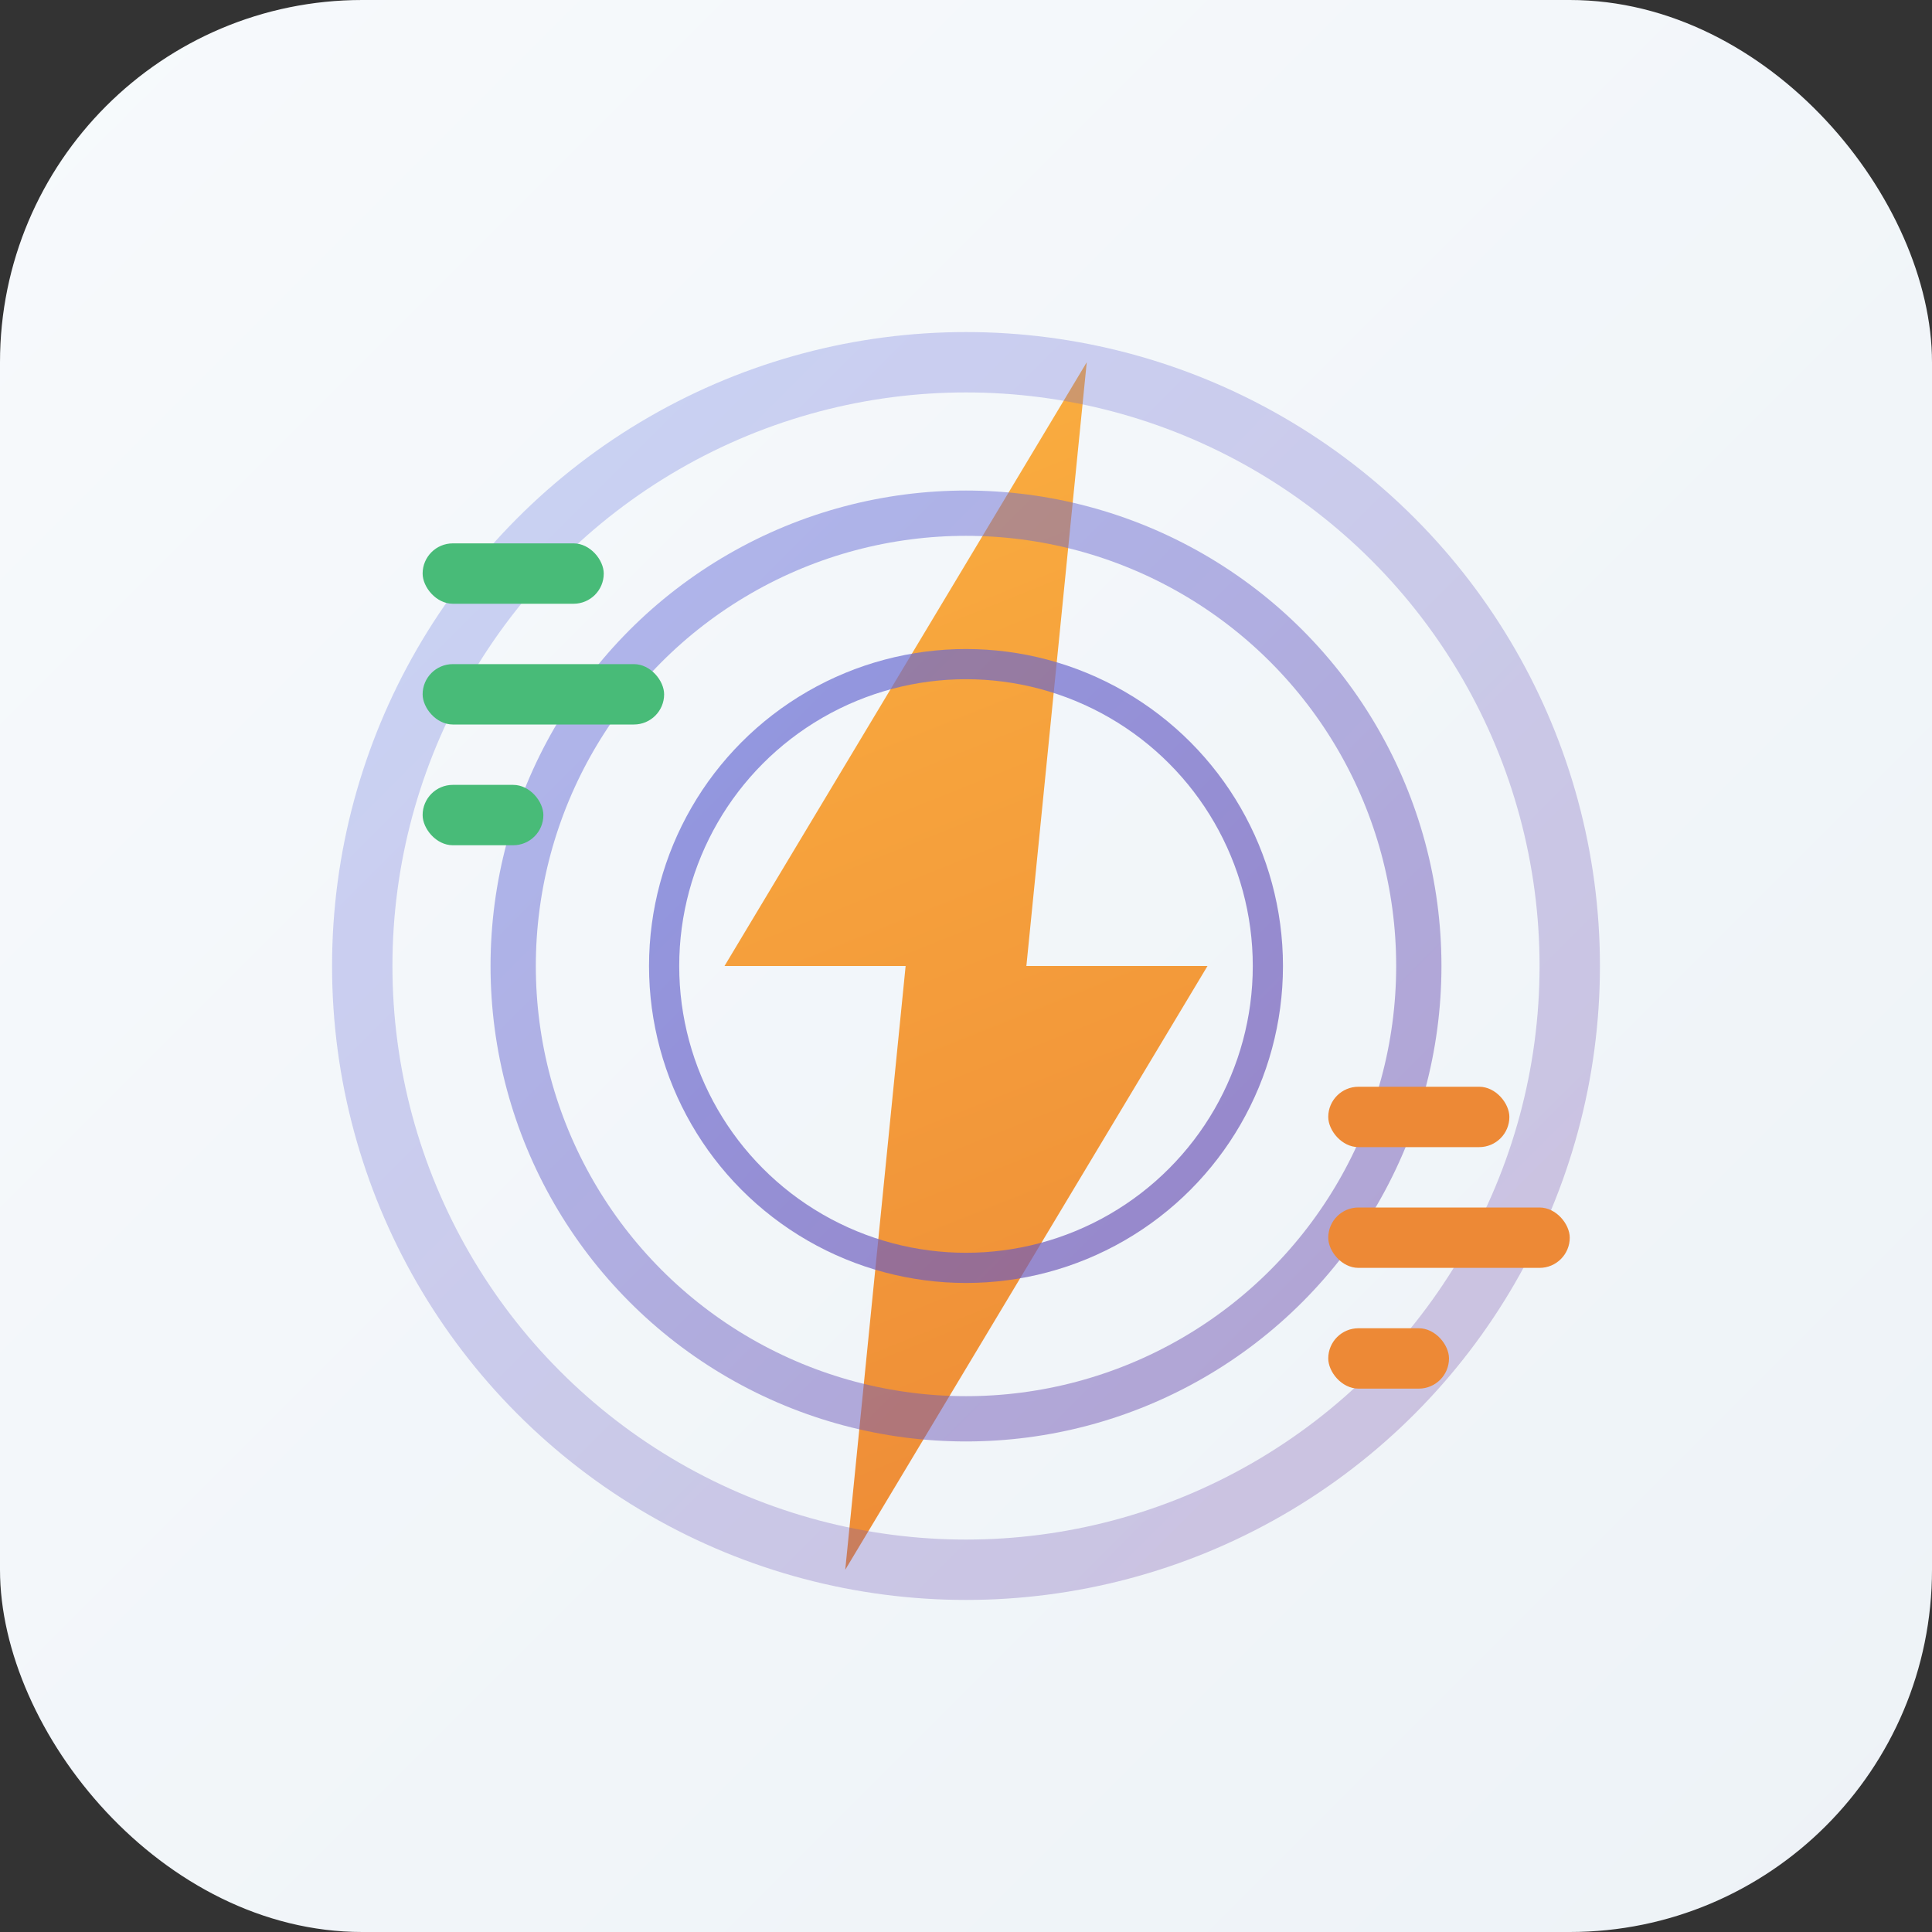
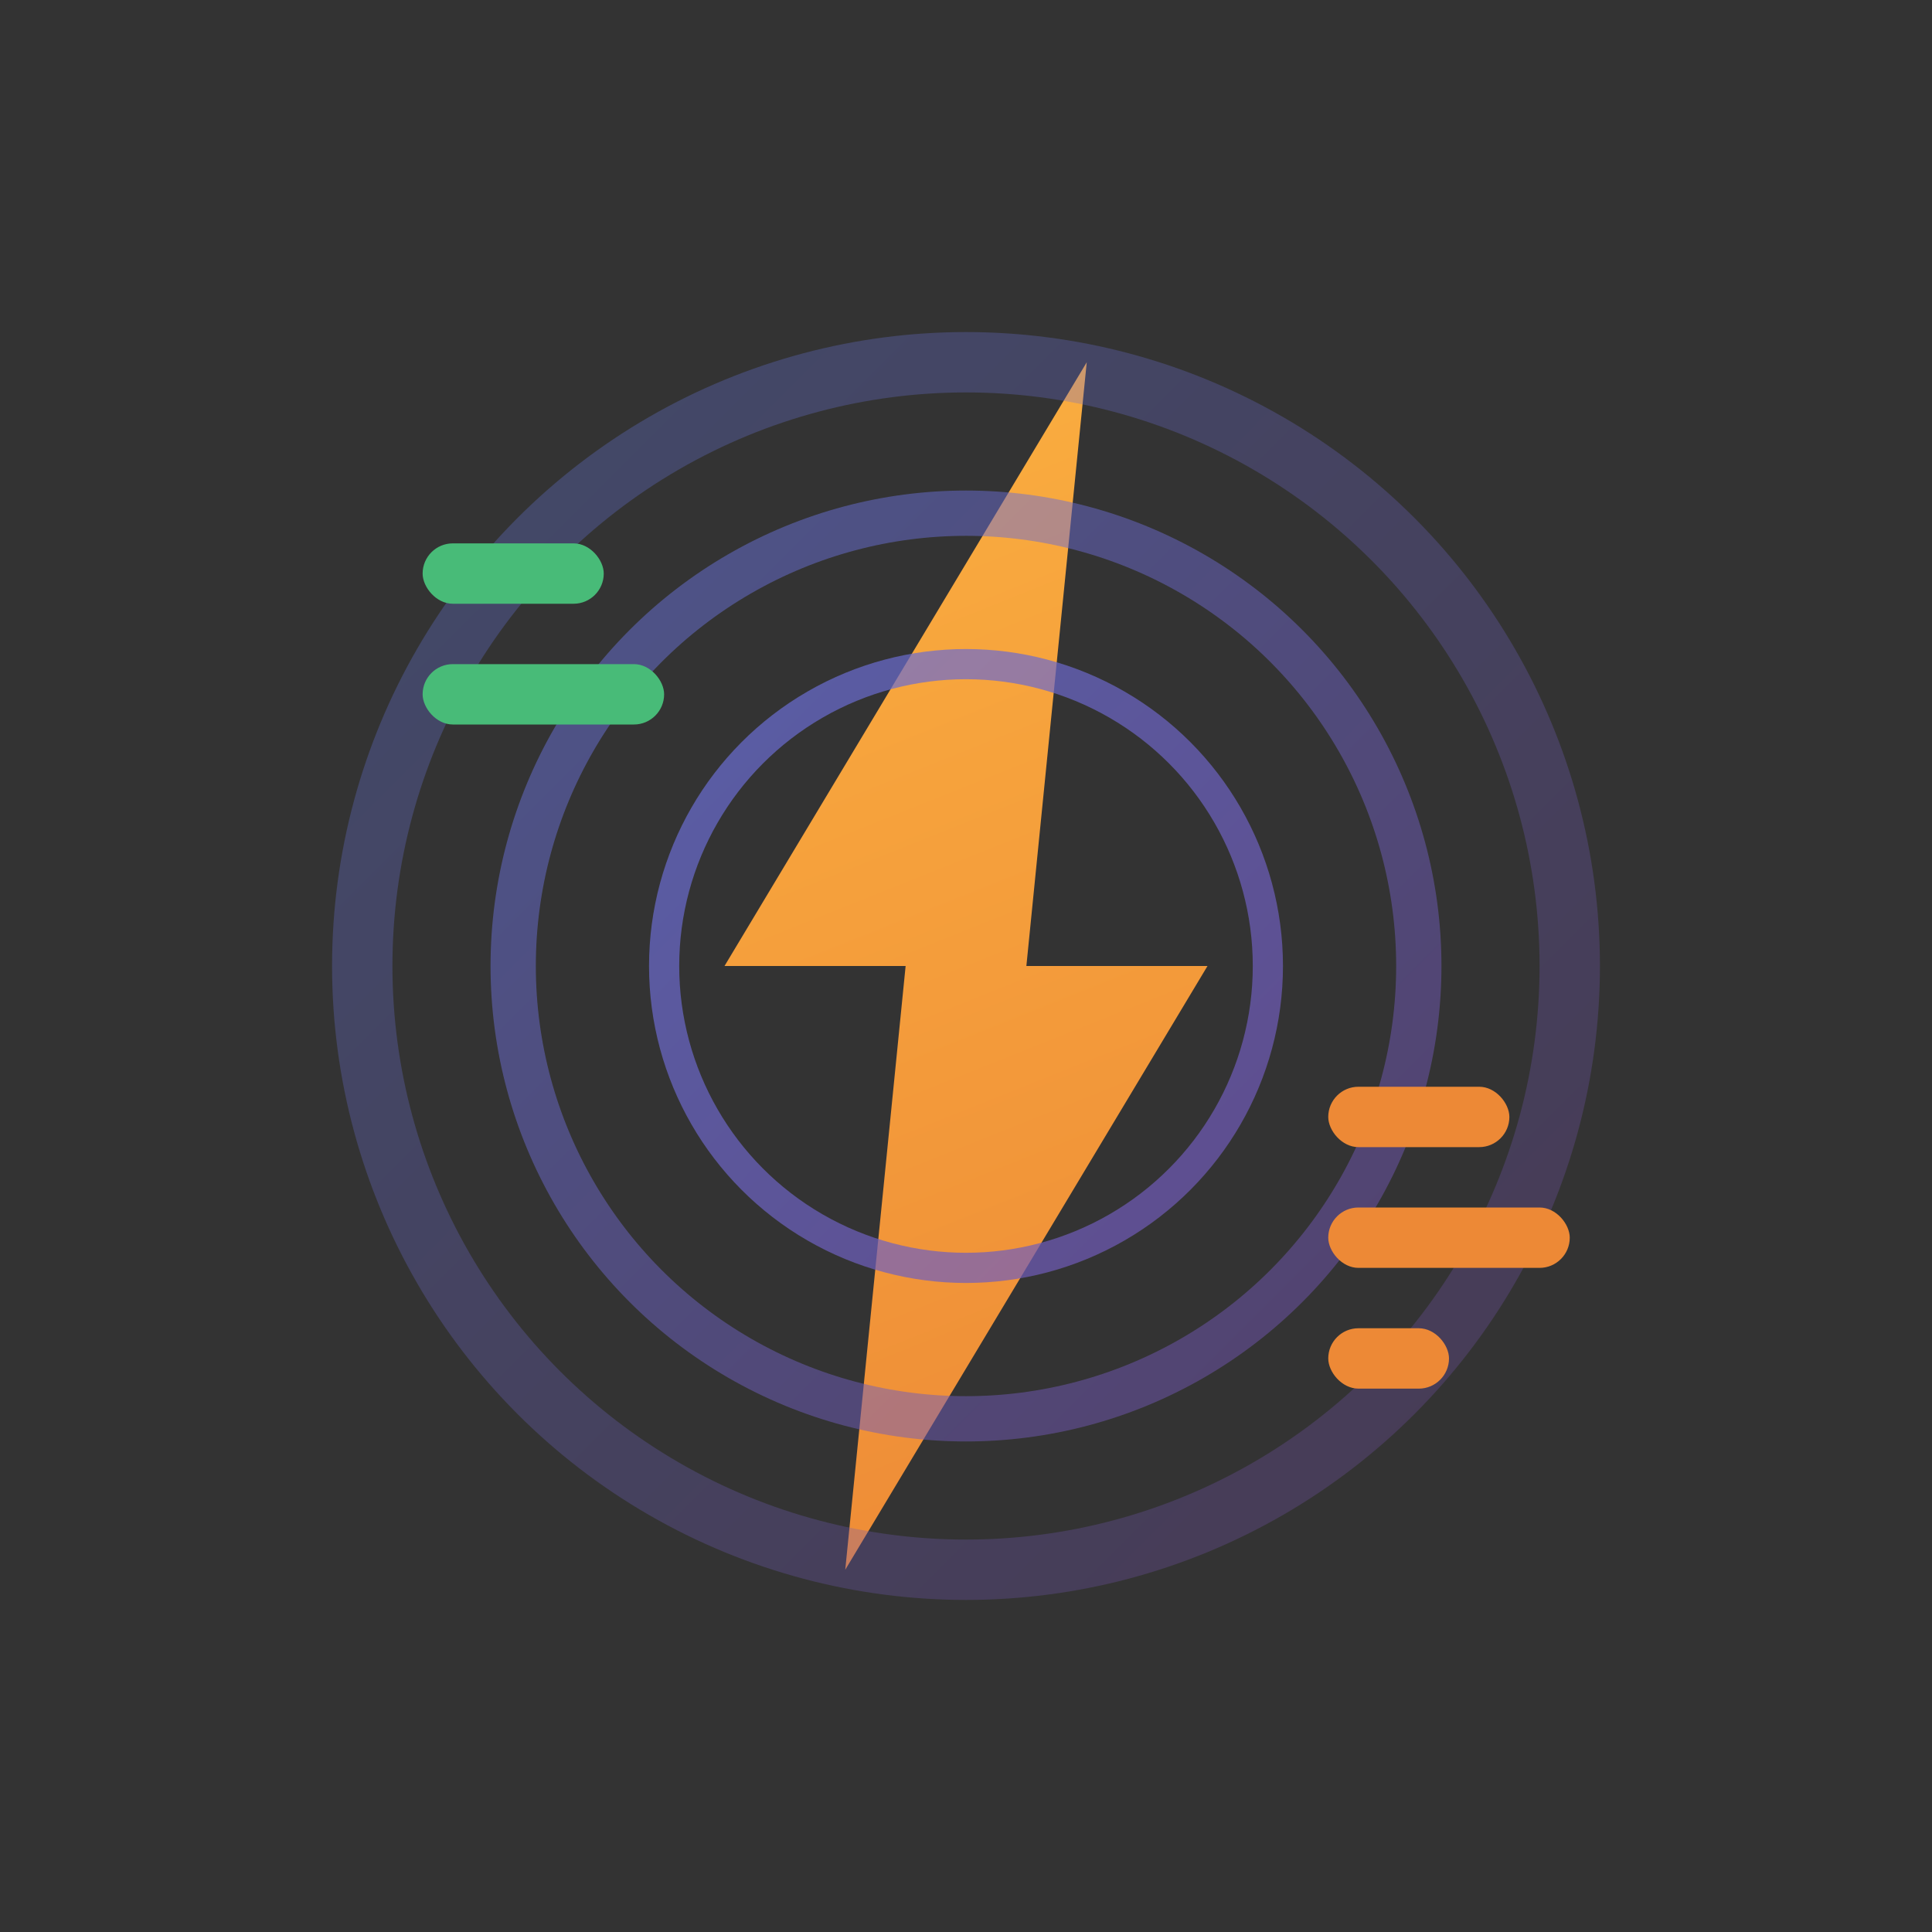
<svg xmlns="http://www.w3.org/2000/svg" width="64" height="64" viewBox="0 0 64 64" fill="none">
  <rect x="0" y="0" width="64" height="64" fill="#333333" stroke="none" />
-   <rect width="64" height="64" rx="12" fill="url(#energy-bg)" />
-   <path d="M36 12L24 32H30L28 52L40 32H34L36 12Z" fill="url(#energy-gradient)" />
+   <path d="M36 12L24 32H30L28 52L40 32H34Z" fill="url(#energy-gradient)" />
  <circle cx="32" cy="32" r="20" stroke="url(#energy-ring)" stroke-width="2" fill="none" opacity="0.3" />
  <circle cx="32" cy="32" r="15" stroke="url(#energy-ring)" stroke-width="1.5" fill="none" opacity="0.5" />
  <circle cx="32" cy="32" r="10" stroke="url(#energy-ring)" stroke-width="1" fill="none" opacity="0.7" />
  <rect x="14" y="18" width="6" height="2" rx="1" fill="#48bb78" />
  <rect x="14" y="22" width="8" height="2" rx="1" fill="#48bb78" />
-   <rect x="14" y="26" width="4" height="2" rx="1" fill="#48bb78" />
  <rect x="44" y="36" width="6" height="2" rx="1" fill="#ed8936" />
  <rect x="44" y="40" width="8" height="2" rx="1" fill="#ed8936" />
  <rect x="44" y="44" width="4" height="2" rx="1" fill="#ed8936" />
  <defs>
    <linearGradient id="energy-bg" x1="0" y1="0" x2="64" y2="64" gradientUnits="userSpaceOnUse">
      <stop stop-color="#f7fafc" />
      <stop offset="1" stop-color="#edf2f7" />
    </linearGradient>
    <linearGradient id="energy-gradient" x1="24" y1="12" x2="40" y2="52" gradientUnits="userSpaceOnUse">
      <stop stop-color="#fbb040" />
      <stop offset="1" stop-color="#ed8936" />
    </linearGradient>
    <linearGradient id="energy-ring" x1="12" y1="12" x2="52" y2="52" gradientUnits="userSpaceOnUse">
      <stop stop-color="#667eea" />
      <stop offset="1" stop-color="#764ba2" />
    </linearGradient>
  </defs>
</svg>